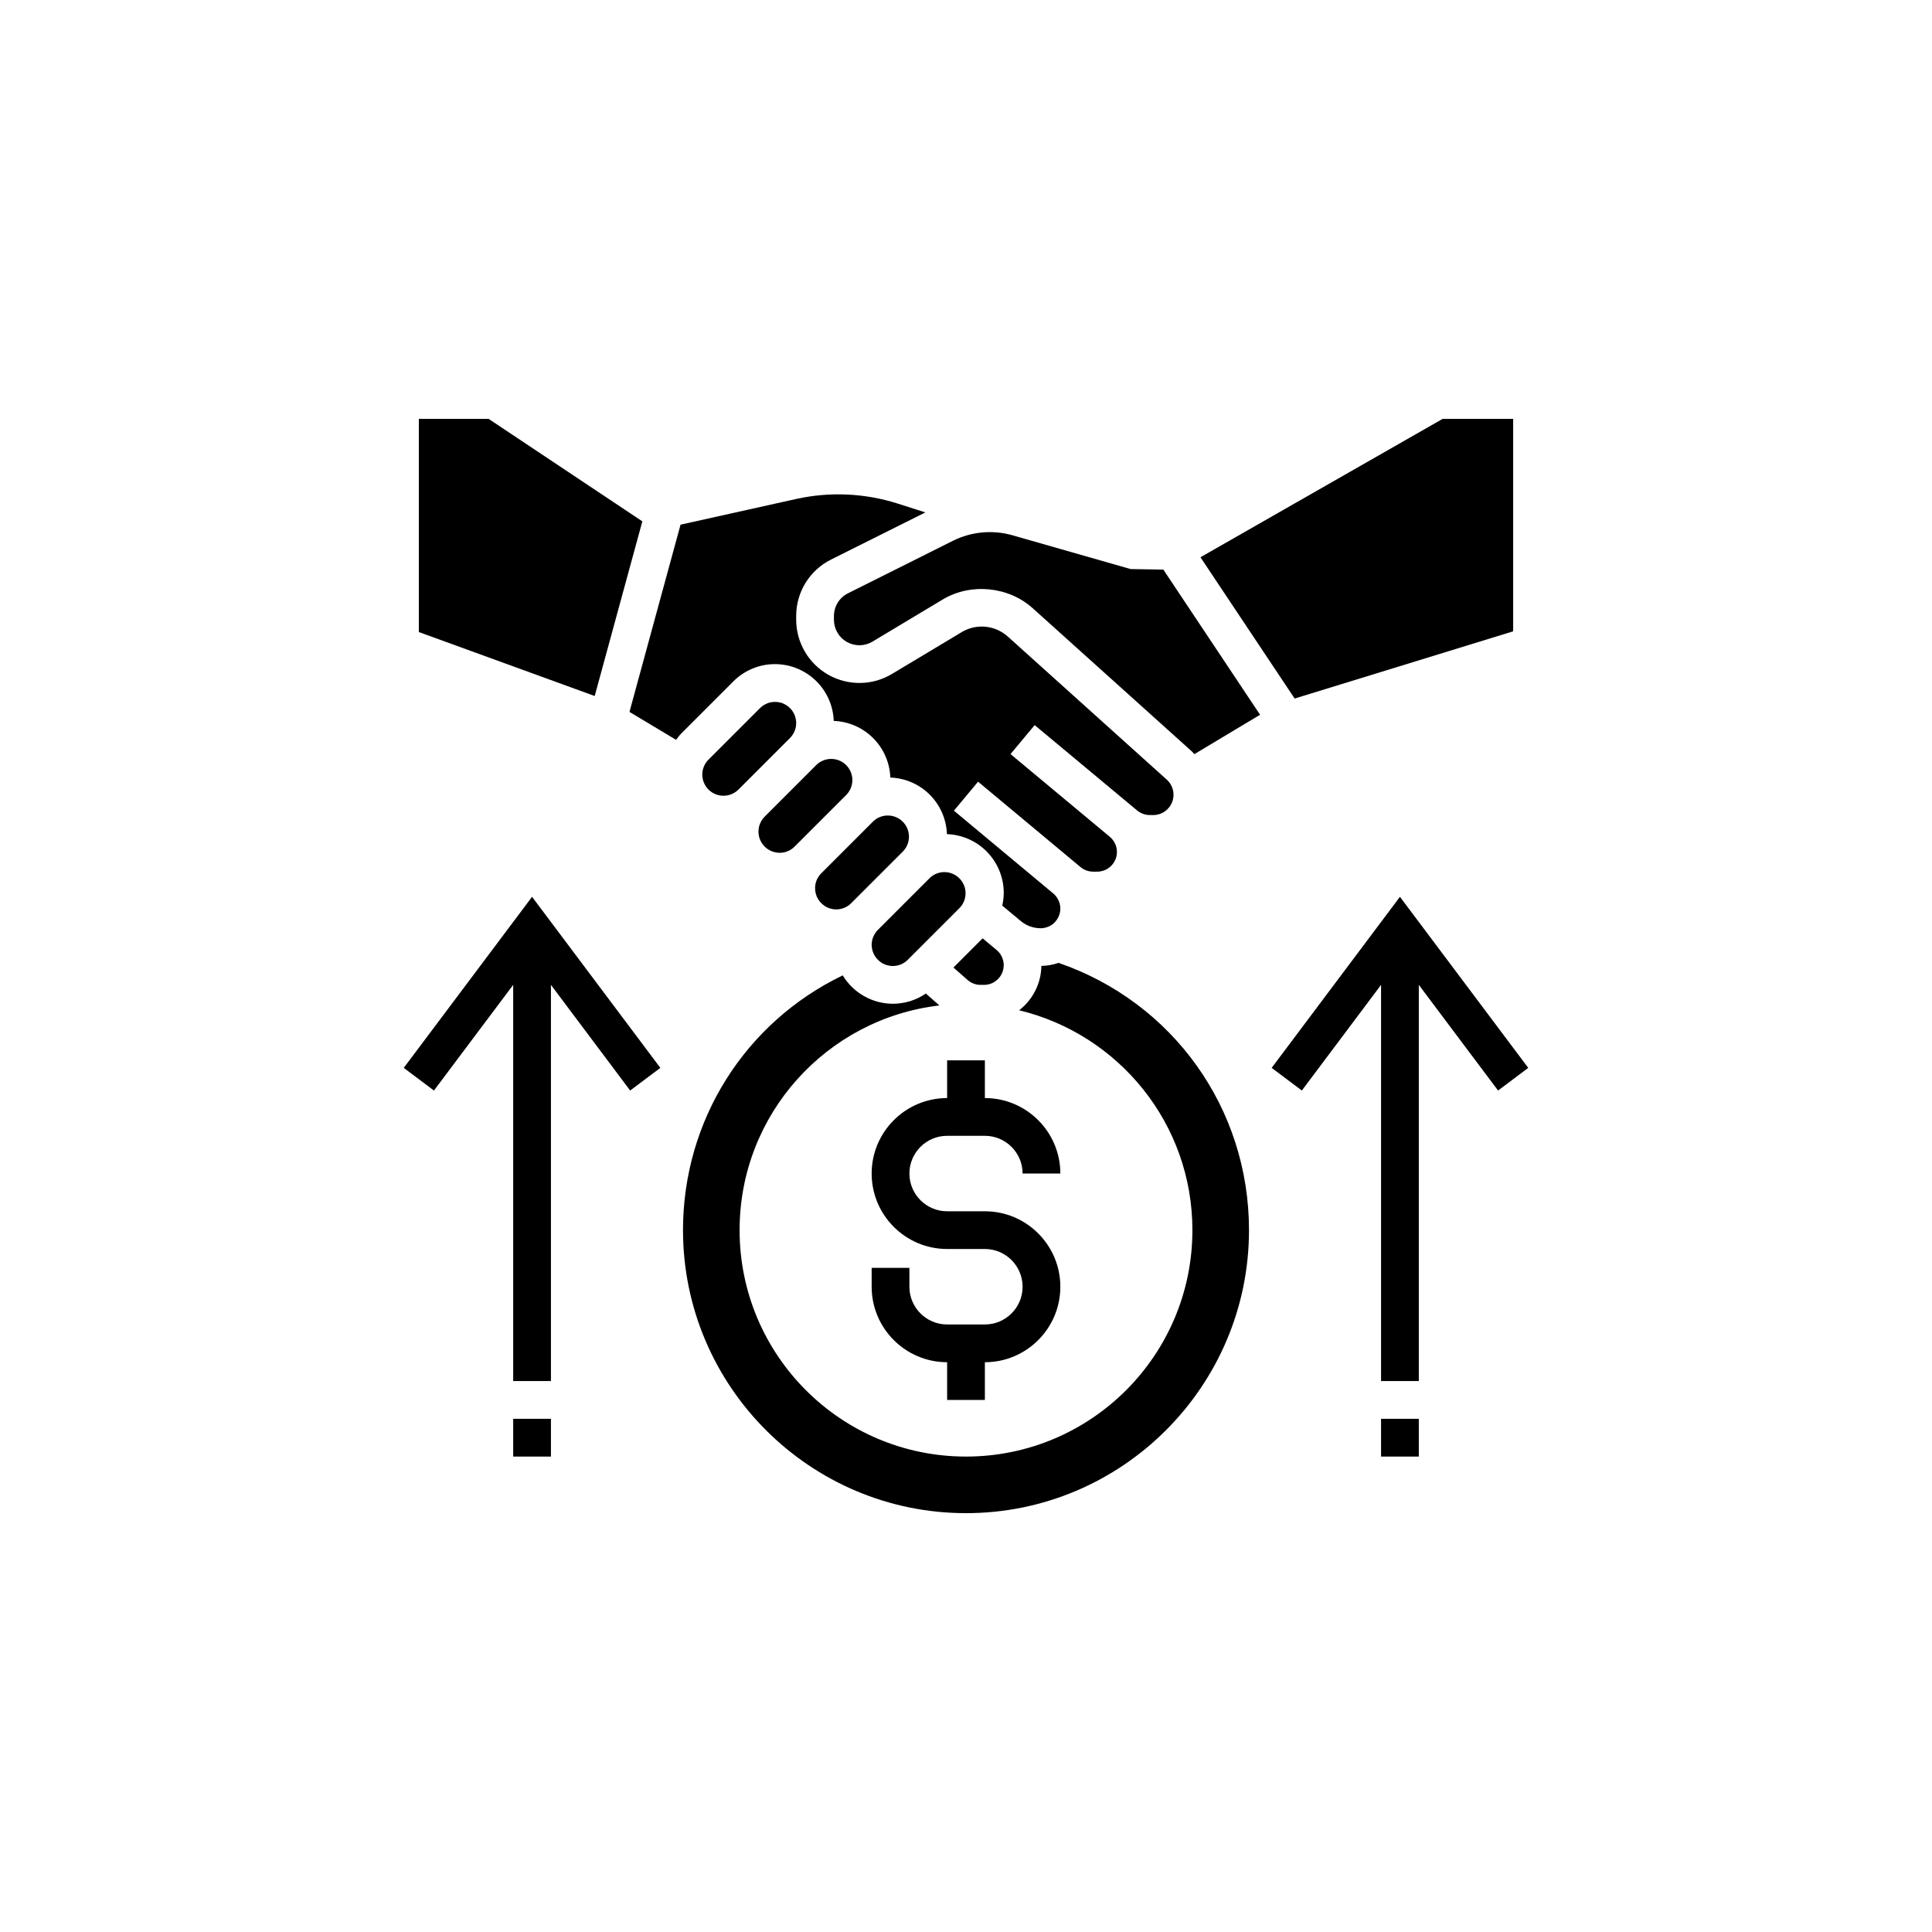
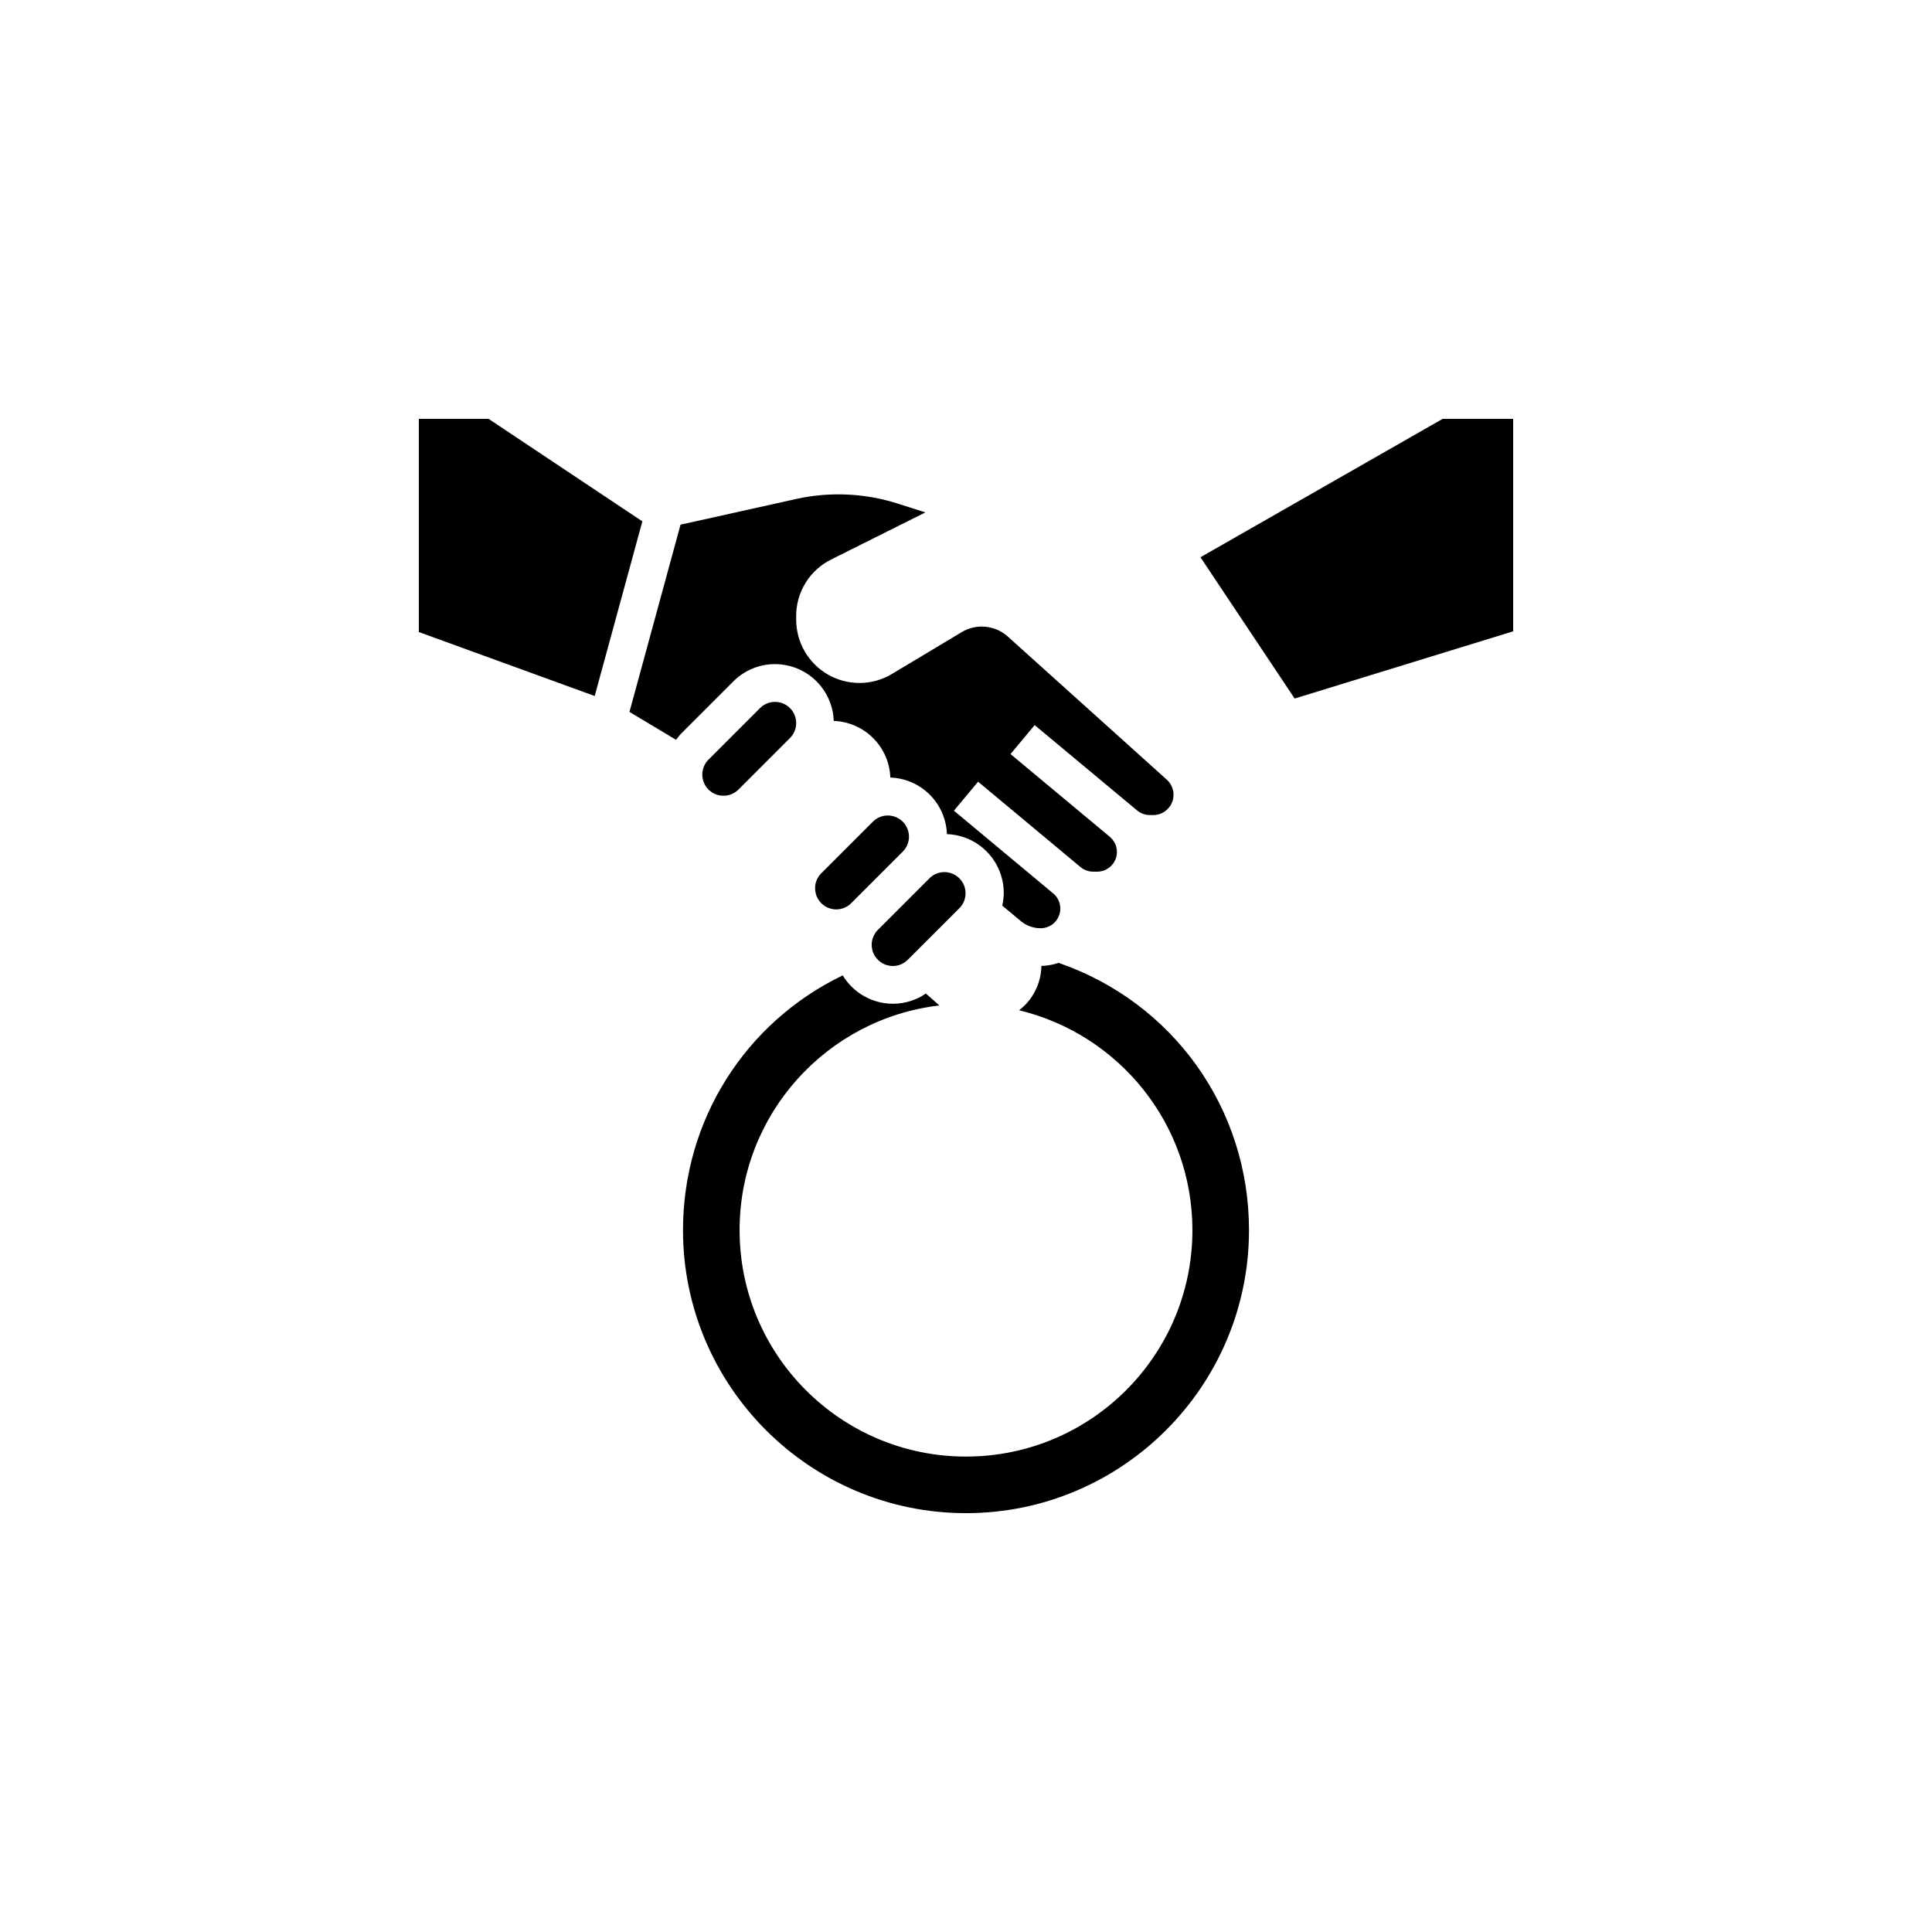
<svg xmlns="http://www.w3.org/2000/svg" width="48" height="48" viewBox="0 0 48 48" fill="none">
  <path d="M19.781 17.963C19.781 17.859 19.75 17.758 19.692 17.671C19.635 17.585 19.553 17.518 19.457 17.478C19.361 17.438 19.255 17.428 19.153 17.448C19.051 17.468 18.958 17.518 18.884 17.591L17.591 18.884C17.498 18.984 17.446 19.116 17.448 19.252C17.451 19.389 17.506 19.52 17.602 19.616C17.699 19.713 17.83 19.768 17.966 19.77C18.103 19.772 18.235 19.721 18.335 19.628L19.628 18.335C19.726 18.235 19.781 18.104 19.781 17.963ZM20.776 22.594C20.916 22.594 21.048 22.539 21.147 22.44L22.44 21.147C22.534 21.048 22.585 20.916 22.583 20.779C22.581 20.642 22.525 20.512 22.429 20.415C22.332 20.318 22.202 20.263 22.065 20.261C21.928 20.259 21.796 20.31 21.697 20.404L20.404 21.697C20.33 21.77 20.28 21.864 20.26 21.966C20.24 22.068 20.251 22.173 20.29 22.269C20.33 22.365 20.397 22.447 20.484 22.505C20.57 22.563 20.672 22.594 20.776 22.594ZM22.182 24C22.322 24 22.454 23.945 22.553 23.846L23.846 22.553C23.94 22.454 23.991 22.322 23.989 22.185C23.987 22.048 23.932 21.918 23.835 21.821C23.738 21.725 23.608 21.669 23.471 21.667C23.334 21.665 23.202 21.716 23.103 21.81L21.81 23.103C21.737 23.176 21.687 23.27 21.667 23.372C21.646 23.474 21.657 23.579 21.697 23.675C21.736 23.771 21.804 23.853 21.89 23.911C21.976 23.969 22.078 24 22.182 24ZM37.594 15.685V10.406H35.843L29.825 13.845L32.165 17.355L37.594 15.685ZM15.959 12.953L12.139 10.406H10.406V15.703L14.775 17.292L15.959 12.953Z" fill="currentcolor" />
  <path d="M19.256 16.5C19.634 16.501 19.998 16.648 20.27 16.912C20.541 17.175 20.701 17.533 20.714 17.911C21.082 17.924 21.433 18.077 21.693 18.338C21.954 18.599 22.107 18.949 22.12 19.318C22.489 19.331 22.839 19.483 23.1 19.744C23.361 20.005 23.513 20.355 23.526 20.724C23.904 20.737 24.263 20.896 24.526 21.168C24.789 21.44 24.937 21.803 24.938 22.182C24.938 22.29 24.923 22.396 24.901 22.5L25.362 22.884C25.5 22.999 25.675 23.062 25.855 23.062C25.955 23.062 26.053 23.031 26.136 22.974C26.218 22.916 26.28 22.834 26.314 22.74C26.349 22.645 26.353 22.543 26.327 22.446C26.3 22.349 26.245 22.262 26.168 22.198L23.7 20.141L24.3 19.421L26.768 21.478L26.846 21.543C26.934 21.616 27.045 21.656 27.159 21.656H27.261C27.362 21.656 27.459 21.625 27.542 21.567C27.624 21.509 27.686 21.428 27.721 21.333C27.755 21.239 27.759 21.136 27.733 21.039C27.707 20.942 27.651 20.856 27.574 20.791L25.106 18.735L25.706 18.015L28.174 20.071L28.248 20.133C28.339 20.209 28.453 20.25 28.571 20.25H28.652C28.754 20.25 28.853 20.219 28.937 20.161C29.021 20.103 29.086 20.022 29.122 19.926C29.159 19.831 29.166 19.727 29.142 19.628C29.118 19.529 29.065 19.439 28.989 19.371L25.029 15.806C24.876 15.673 24.686 15.591 24.484 15.571C24.282 15.552 24.079 15.596 23.904 15.698L22.159 16.745C21.921 16.888 21.649 16.965 21.371 16.968C21.094 16.971 20.82 16.901 20.578 16.764C20.337 16.627 20.136 16.429 19.996 16.189C19.856 15.949 19.782 15.677 19.781 15.399V15.306C19.78 15.014 19.861 14.727 20.015 14.479C20.168 14.231 20.388 14.031 20.649 13.901L22.99 12.731L22.3 12.51C21.486 12.252 20.619 12.212 19.785 12.396L16.908 13.035L15.639 17.687L16.797 18.381C16.838 18.327 16.879 18.271 16.928 18.221L18.221 16.928C18.357 16.792 18.518 16.684 18.696 16.611C18.873 16.537 19.064 16.499 19.256 16.5Z" fill="currentcolor" />
-   <path d="M19.369 21.188C19.51 21.188 19.642 21.133 19.741 21.034L21.034 19.741C21.127 19.641 21.179 19.509 21.177 19.372C21.174 19.236 21.119 19.105 21.023 19.009C20.926 18.912 20.795 18.857 20.659 18.855C20.522 18.853 20.39 18.904 20.29 18.997L18.997 20.29C18.924 20.364 18.874 20.457 18.854 20.559C18.834 20.661 18.844 20.767 18.884 20.863C18.924 20.959 18.991 21.041 19.078 21.099C19.164 21.156 19.265 21.187 19.369 21.188ZM24.413 23.313L23.688 24.038L24.039 24.347C24.128 24.425 24.243 24.469 24.362 24.469H24.449C24.549 24.469 24.647 24.438 24.729 24.38C24.811 24.322 24.874 24.24 24.908 24.146C24.942 24.052 24.947 23.949 24.92 23.852C24.894 23.755 24.839 23.668 24.762 23.604L24.413 23.313ZM28.09 14.138L25.144 13.296C24.657 13.16 24.137 13.208 23.683 13.432L21.068 14.74C20.853 14.848 20.719 15.065 20.719 15.306V15.399C20.719 15.511 20.749 15.62 20.805 15.717C20.861 15.814 20.942 15.894 21.04 15.949C21.137 16.004 21.247 16.032 21.359 16.031C21.471 16.03 21.58 15.999 21.676 15.941L23.422 14.894C24.115 14.478 25.054 14.568 25.656 15.11L29.617 18.674C29.638 18.694 29.653 18.717 29.673 18.737L31.306 17.758L28.903 14.152L28.09 14.138ZM34.781 22.281L31.594 26.531L32.344 27.094L34.312 24.469V34.312H35.25V24.469L37.219 27.094L37.969 26.531L34.781 22.281ZM34.312 35.25H35.25V36.188H34.312V35.25ZM10.031 26.531L10.781 27.094L12.75 24.469V34.312H13.688V24.469L15.656 27.094L16.406 26.531L13.219 22.281L10.031 26.531ZM12.75 35.25H13.688V36.188H12.75V35.25Z" fill="currentcolor" />
  <path d="M26.3 23.922C26.163 23.969 26.019 23.995 25.873 23.998C25.87 24.212 25.818 24.421 25.722 24.612C25.627 24.803 25.489 24.97 25.32 25.1C27.789 25.695 29.625 27.911 29.625 30.562C29.625 33.669 27.106 36.188 24 36.188C20.894 36.188 18.375 33.669 18.375 30.562C18.375 27.68 20.544 25.307 23.339 24.98L23.003 24.684C22.762 24.85 22.475 24.938 22.182 24.938C21.931 24.937 21.685 24.872 21.467 24.748C21.249 24.625 21.066 24.447 20.937 24.233C18.511 25.403 16.969 27.835 16.969 30.562C16.969 34.44 20.123 37.594 24 37.594C27.877 37.594 31.031 34.44 31.031 30.562C31.031 27.533 29.139 24.901 26.3 23.922Z" fill="currentcolor" />
-   <path d="M23.531 28.219H24.469C24.986 28.219 25.406 28.639 25.406 29.156H26.344C26.344 28.122 25.503 27.281 24.469 27.281V26.344H23.531V27.281C22.497 27.281 21.656 28.122 21.656 29.156C21.656 30.19 22.497 31.031 23.531 31.031H24.469C24.986 31.031 25.406 31.452 25.406 31.969C25.406 32.486 24.986 32.906 24.469 32.906H23.531C23.014 32.906 22.594 32.486 22.594 31.969V31.5H21.656V31.969C21.656 33.003 22.497 33.844 23.531 33.844V34.781H24.469V33.844C25.503 33.844 26.344 33.003 26.344 31.969C26.344 30.935 25.503 30.094 24.469 30.094H23.531C23.014 30.094 22.594 29.673 22.594 29.156C22.594 28.639 23.014 28.219 23.531 28.219Z" fill="currentcolor" />
  <defs>
    <linearGradient id="paint0_linear_10219_470" x1="48" y1="0" x2="0" y2="48" gradientUnits="userSpaceOnUse">
      <stop stop-color="#215DE4" />
      <stop offset="1" stop-color="#346EEC" stop-opacity="0.5" />
    </linearGradient>
  </defs>
</svg>